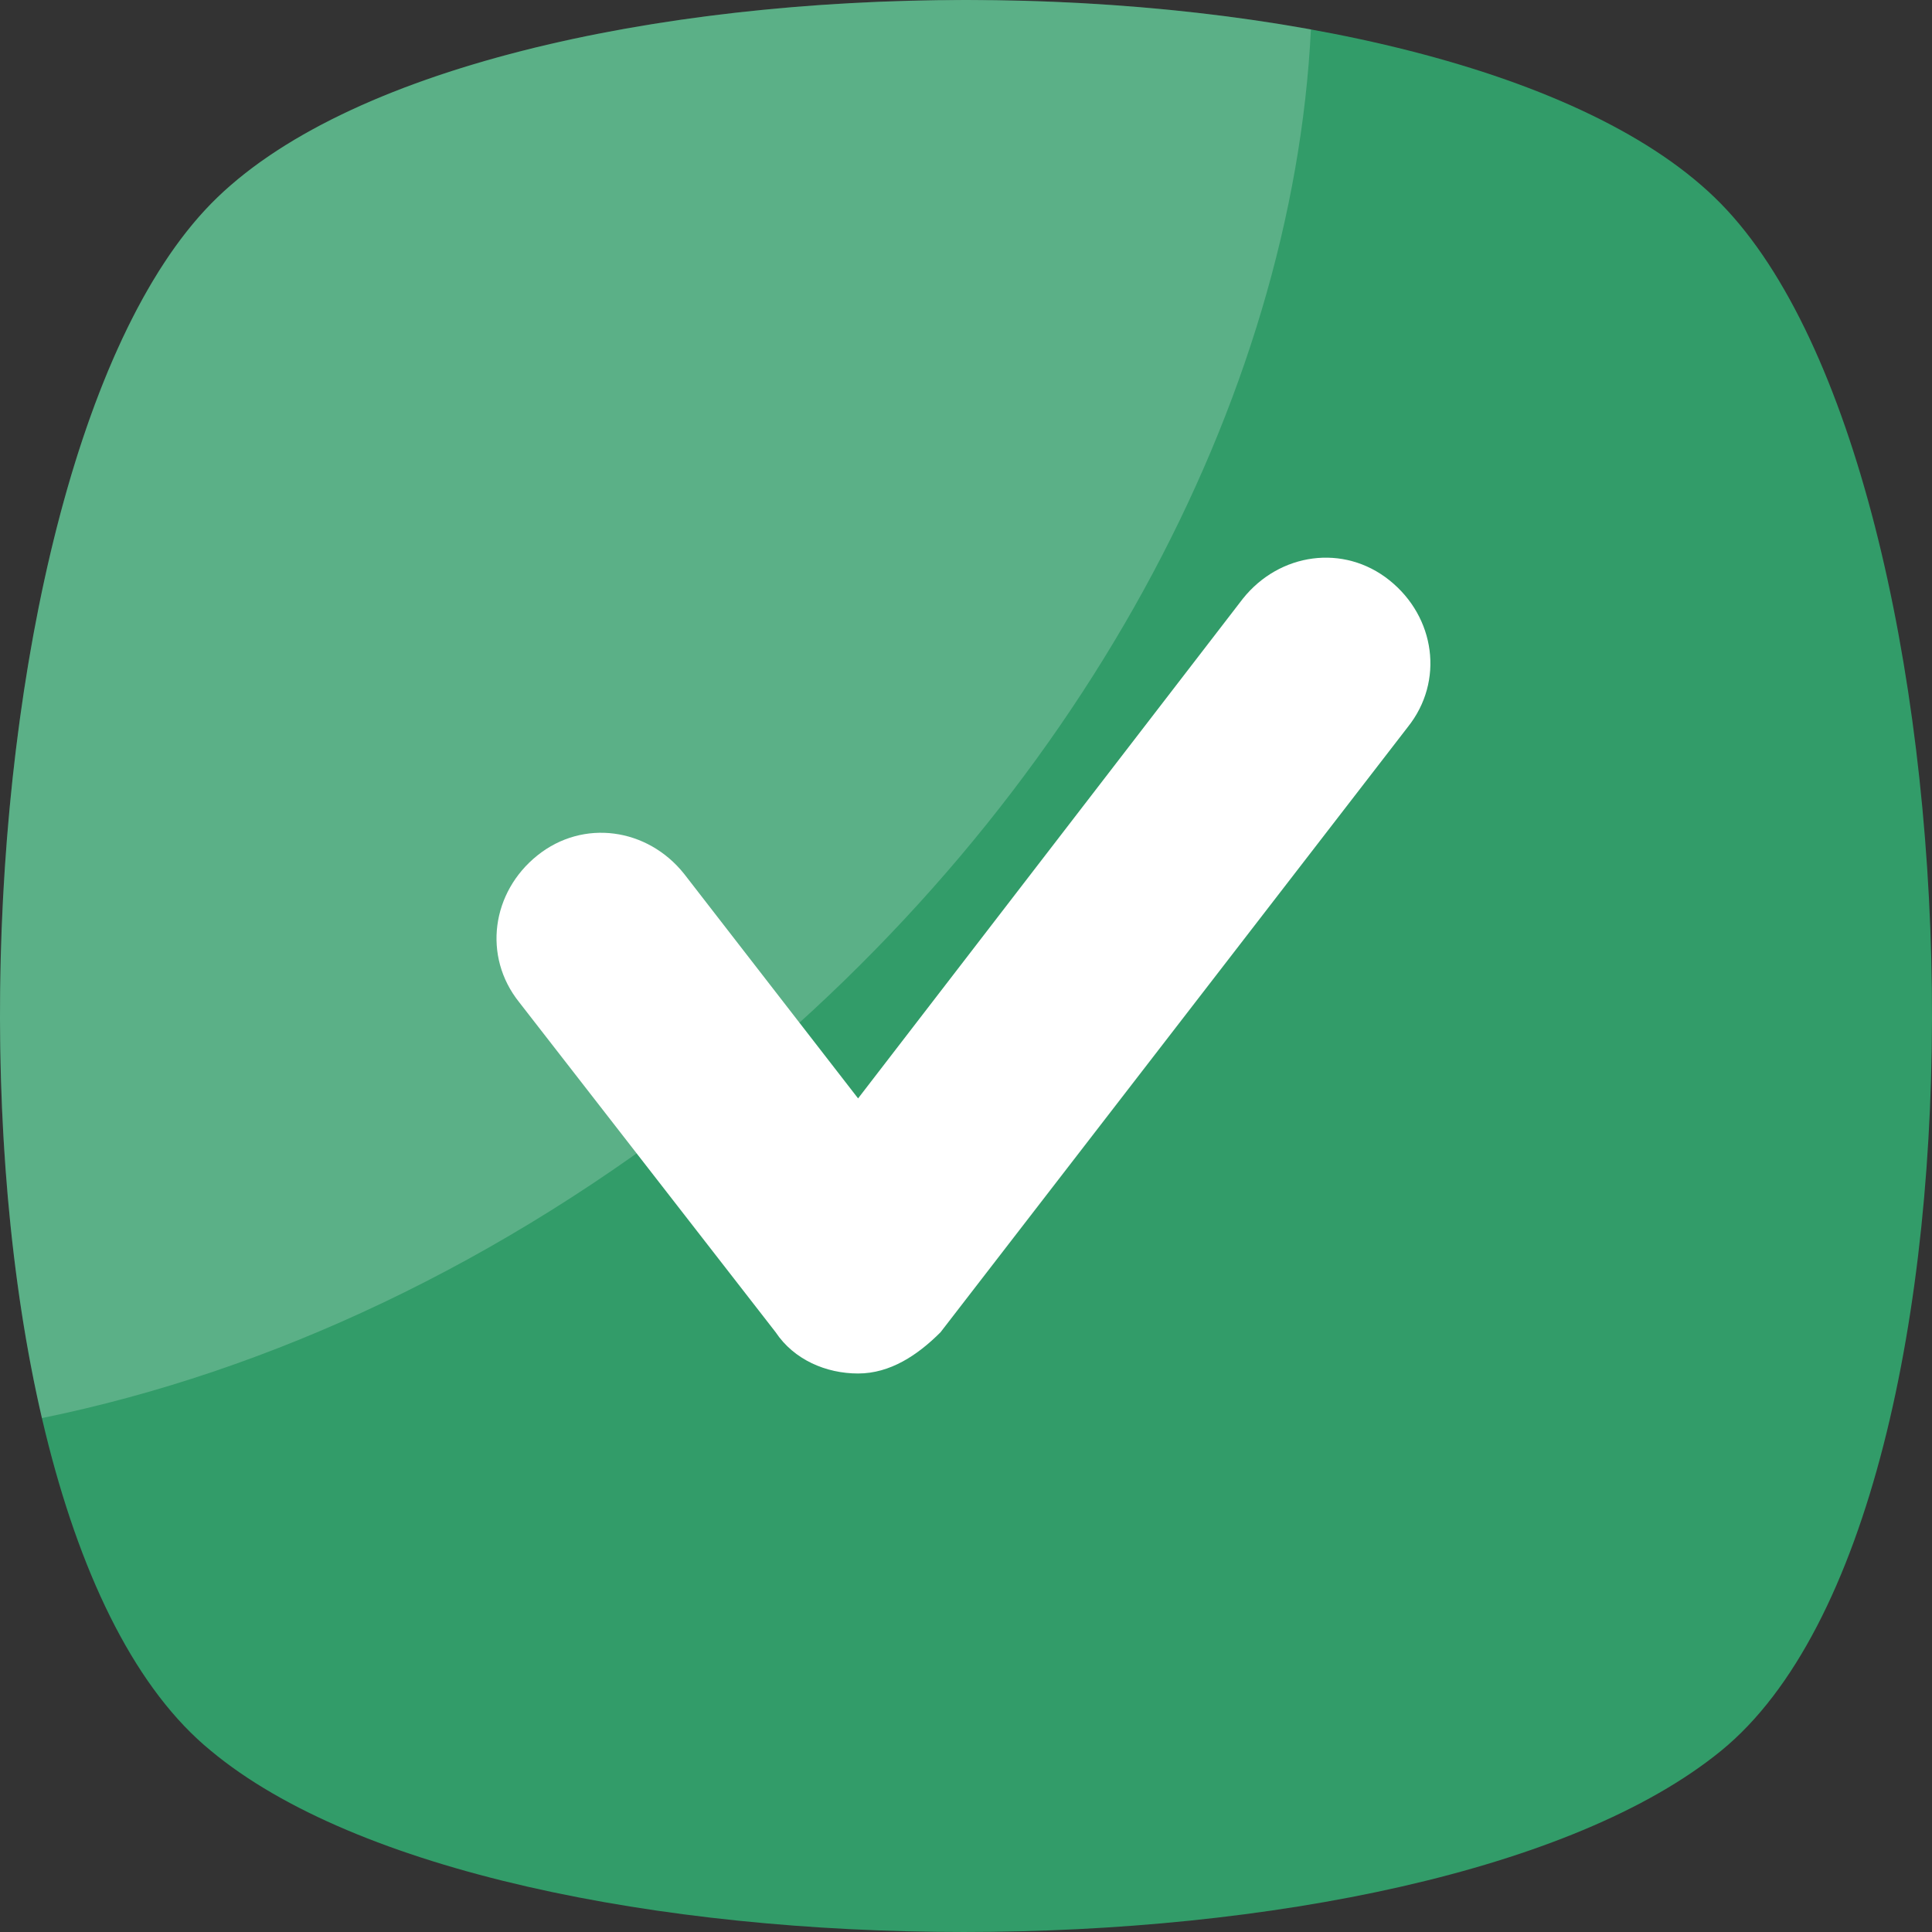
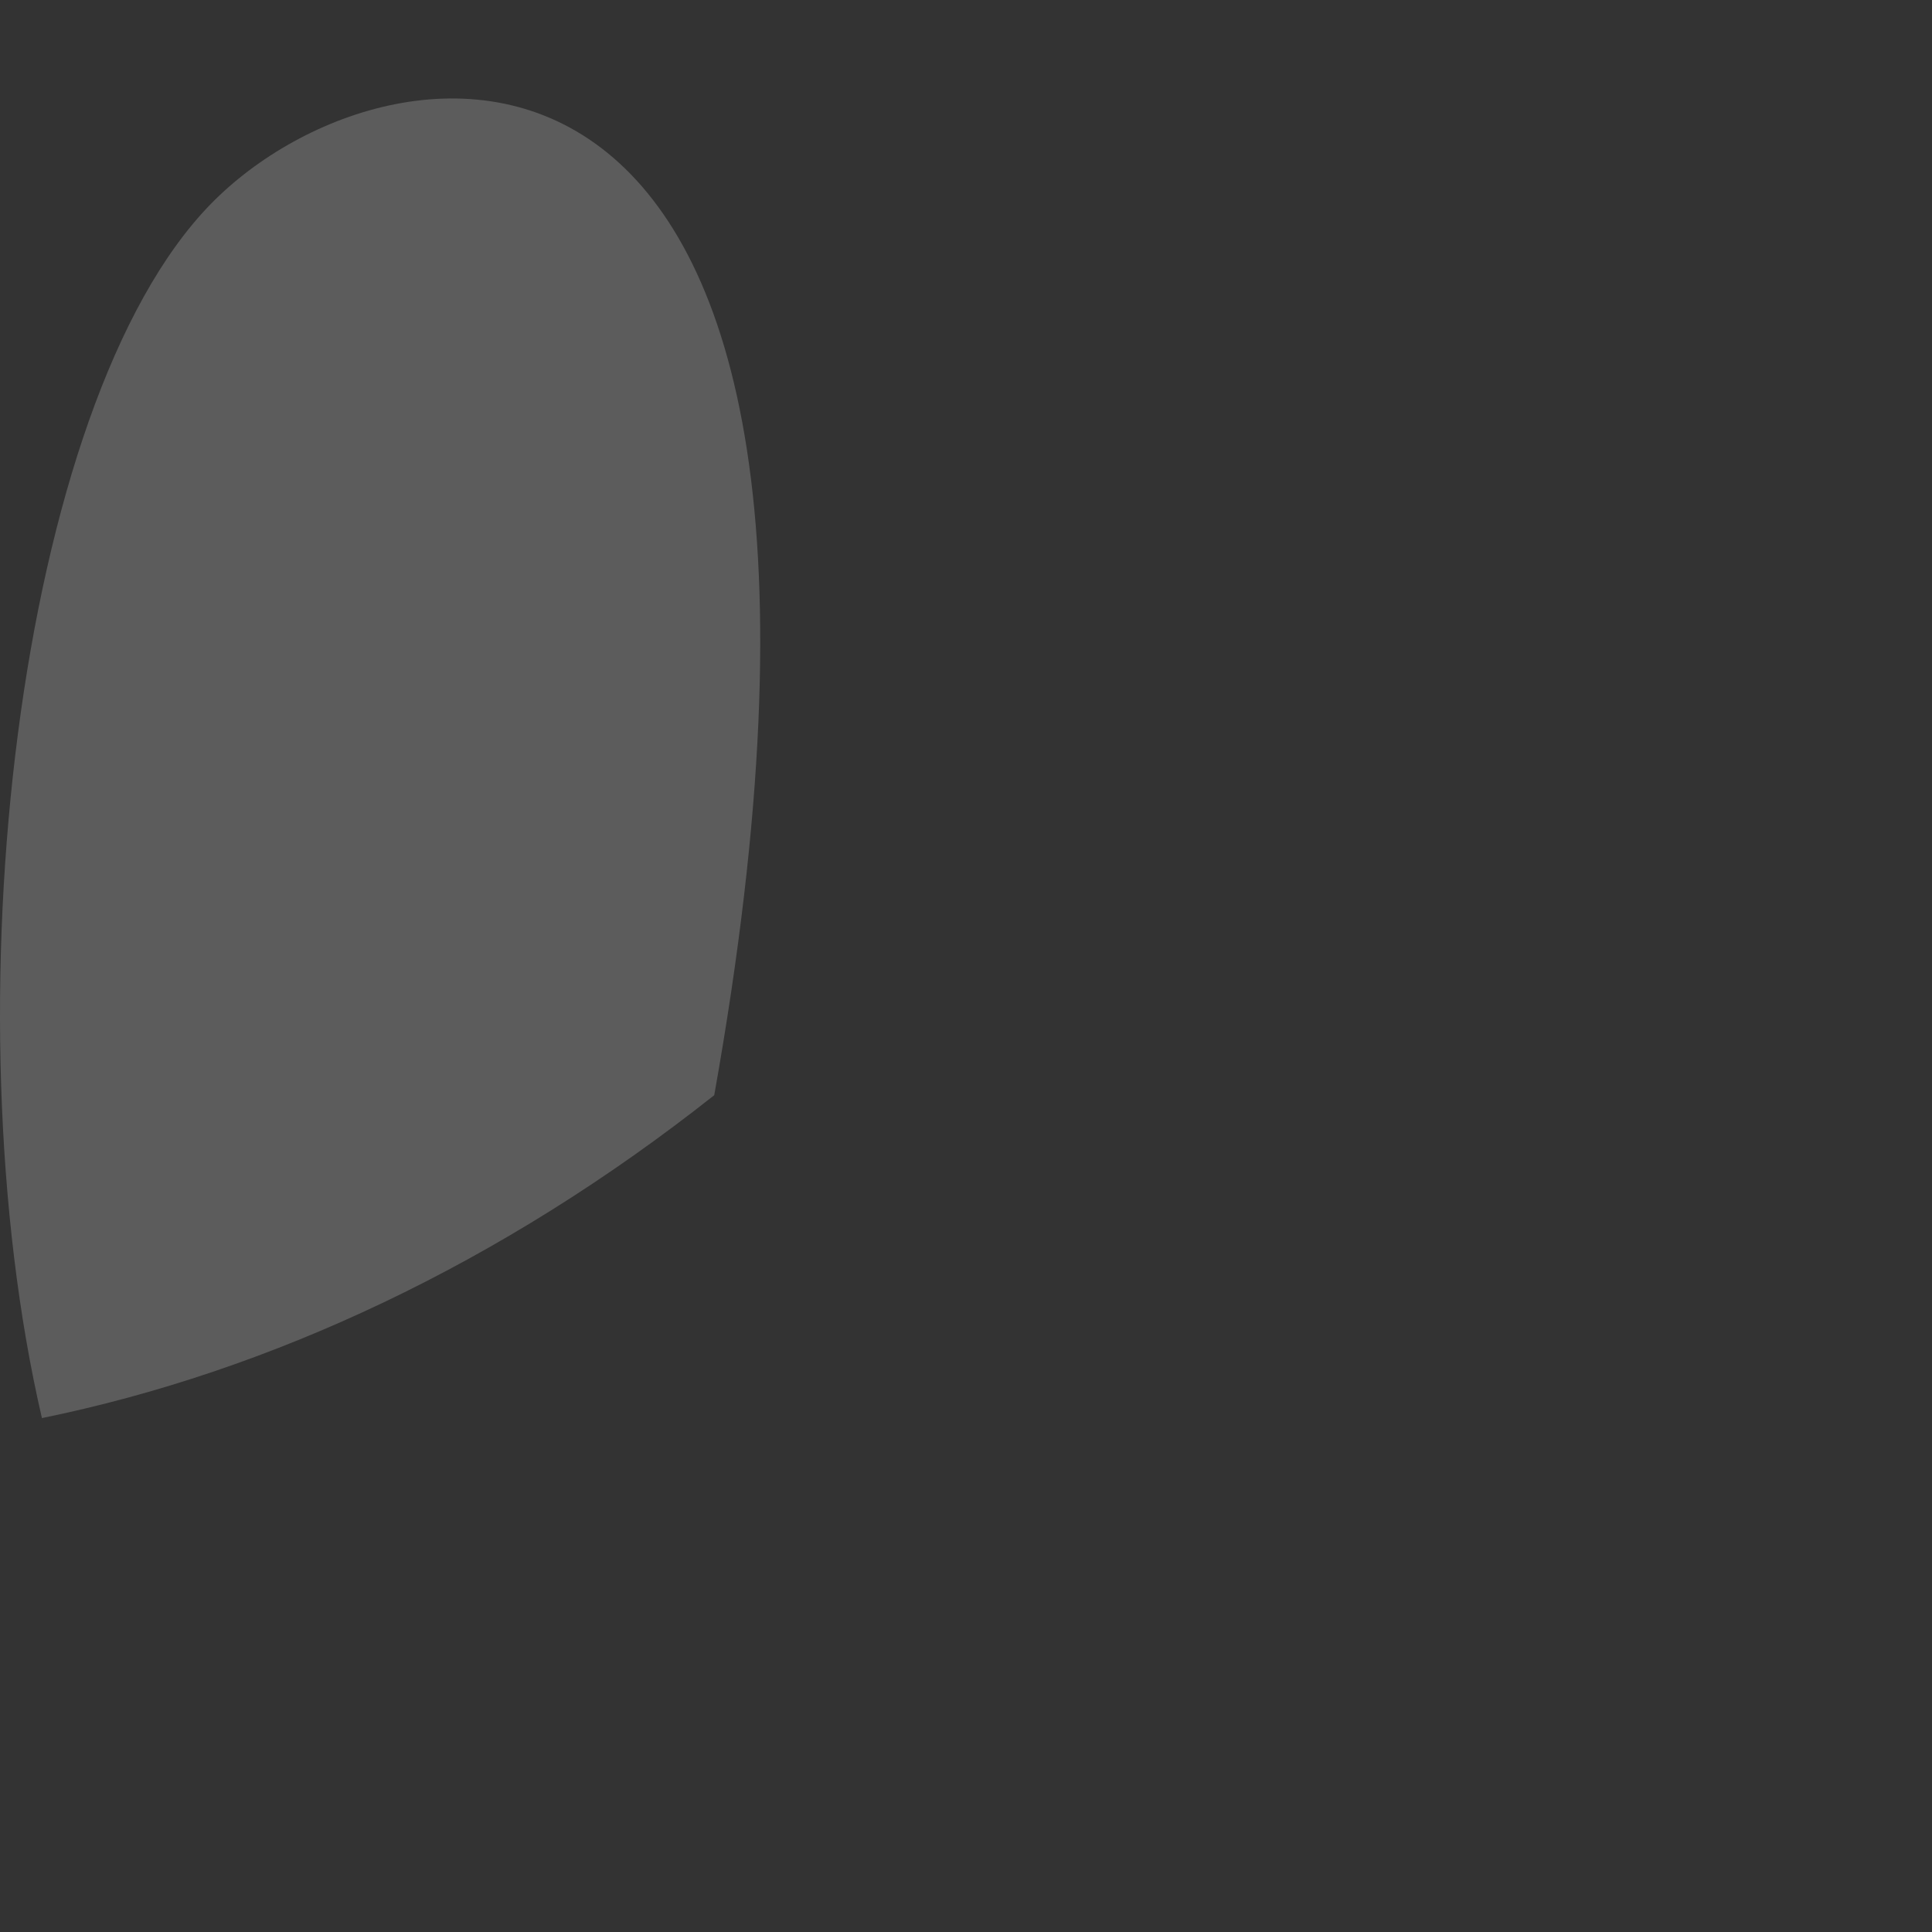
<svg xmlns="http://www.w3.org/2000/svg" width="96" height="96" viewBox="0 0 96 96" fill="none">
  <rect x="0" y="0" width="96" height="96" fill="#333333" stroke="none" />
-   <path d="M85.523 86.993C70.814 99.002 24.886 99.002 10.477 86.993C-4.233 74.984 -2.732 23.643 10.477 10.133C23.685 -3.378 72.315 -3.378 85.523 10.133C98.732 23.643 100.233 74.984 85.523 86.993Z" fill="#329C69" />
-   <path opacity="0.2" fill-rule="evenodd" clip-rule="evenodd" d="M2.083 70.464C13.403 68.151 24.895 62.803 35.49 54.42C53.754 39.835 64.235 19.75 65.139 1.463C45.569 -2.079 19.59 0.81 10.477 10.133C0.79 20.042 -2.6 50.299 2.083 70.464Z" fill="white" />
-   <path d="M42.638 68.248C41.045 68.248 39.452 67.565 38.541 66.198L25.794 49.795C23.974 47.516 24.429 44.327 26.705 42.504C28.981 40.682 32.168 41.138 33.989 43.416L42.638 54.579L61.758 29.747C63.579 27.468 66.766 27.012 69.042 28.835C71.318 30.658 71.773 33.847 69.953 36.125L46.735 66.198C45.597 67.337 44.232 68.248 42.638 68.248Z" fill="white" />
+   <path opacity="0.2" fill-rule="evenodd" clip-rule="evenodd" d="M2.083 70.464C13.403 68.151 24.895 62.803 35.49 54.42C45.569 -2.079 19.59 0.81 10.477 10.133C0.79 20.042 -2.6 50.299 2.083 70.464Z" fill="white" />
</svg>